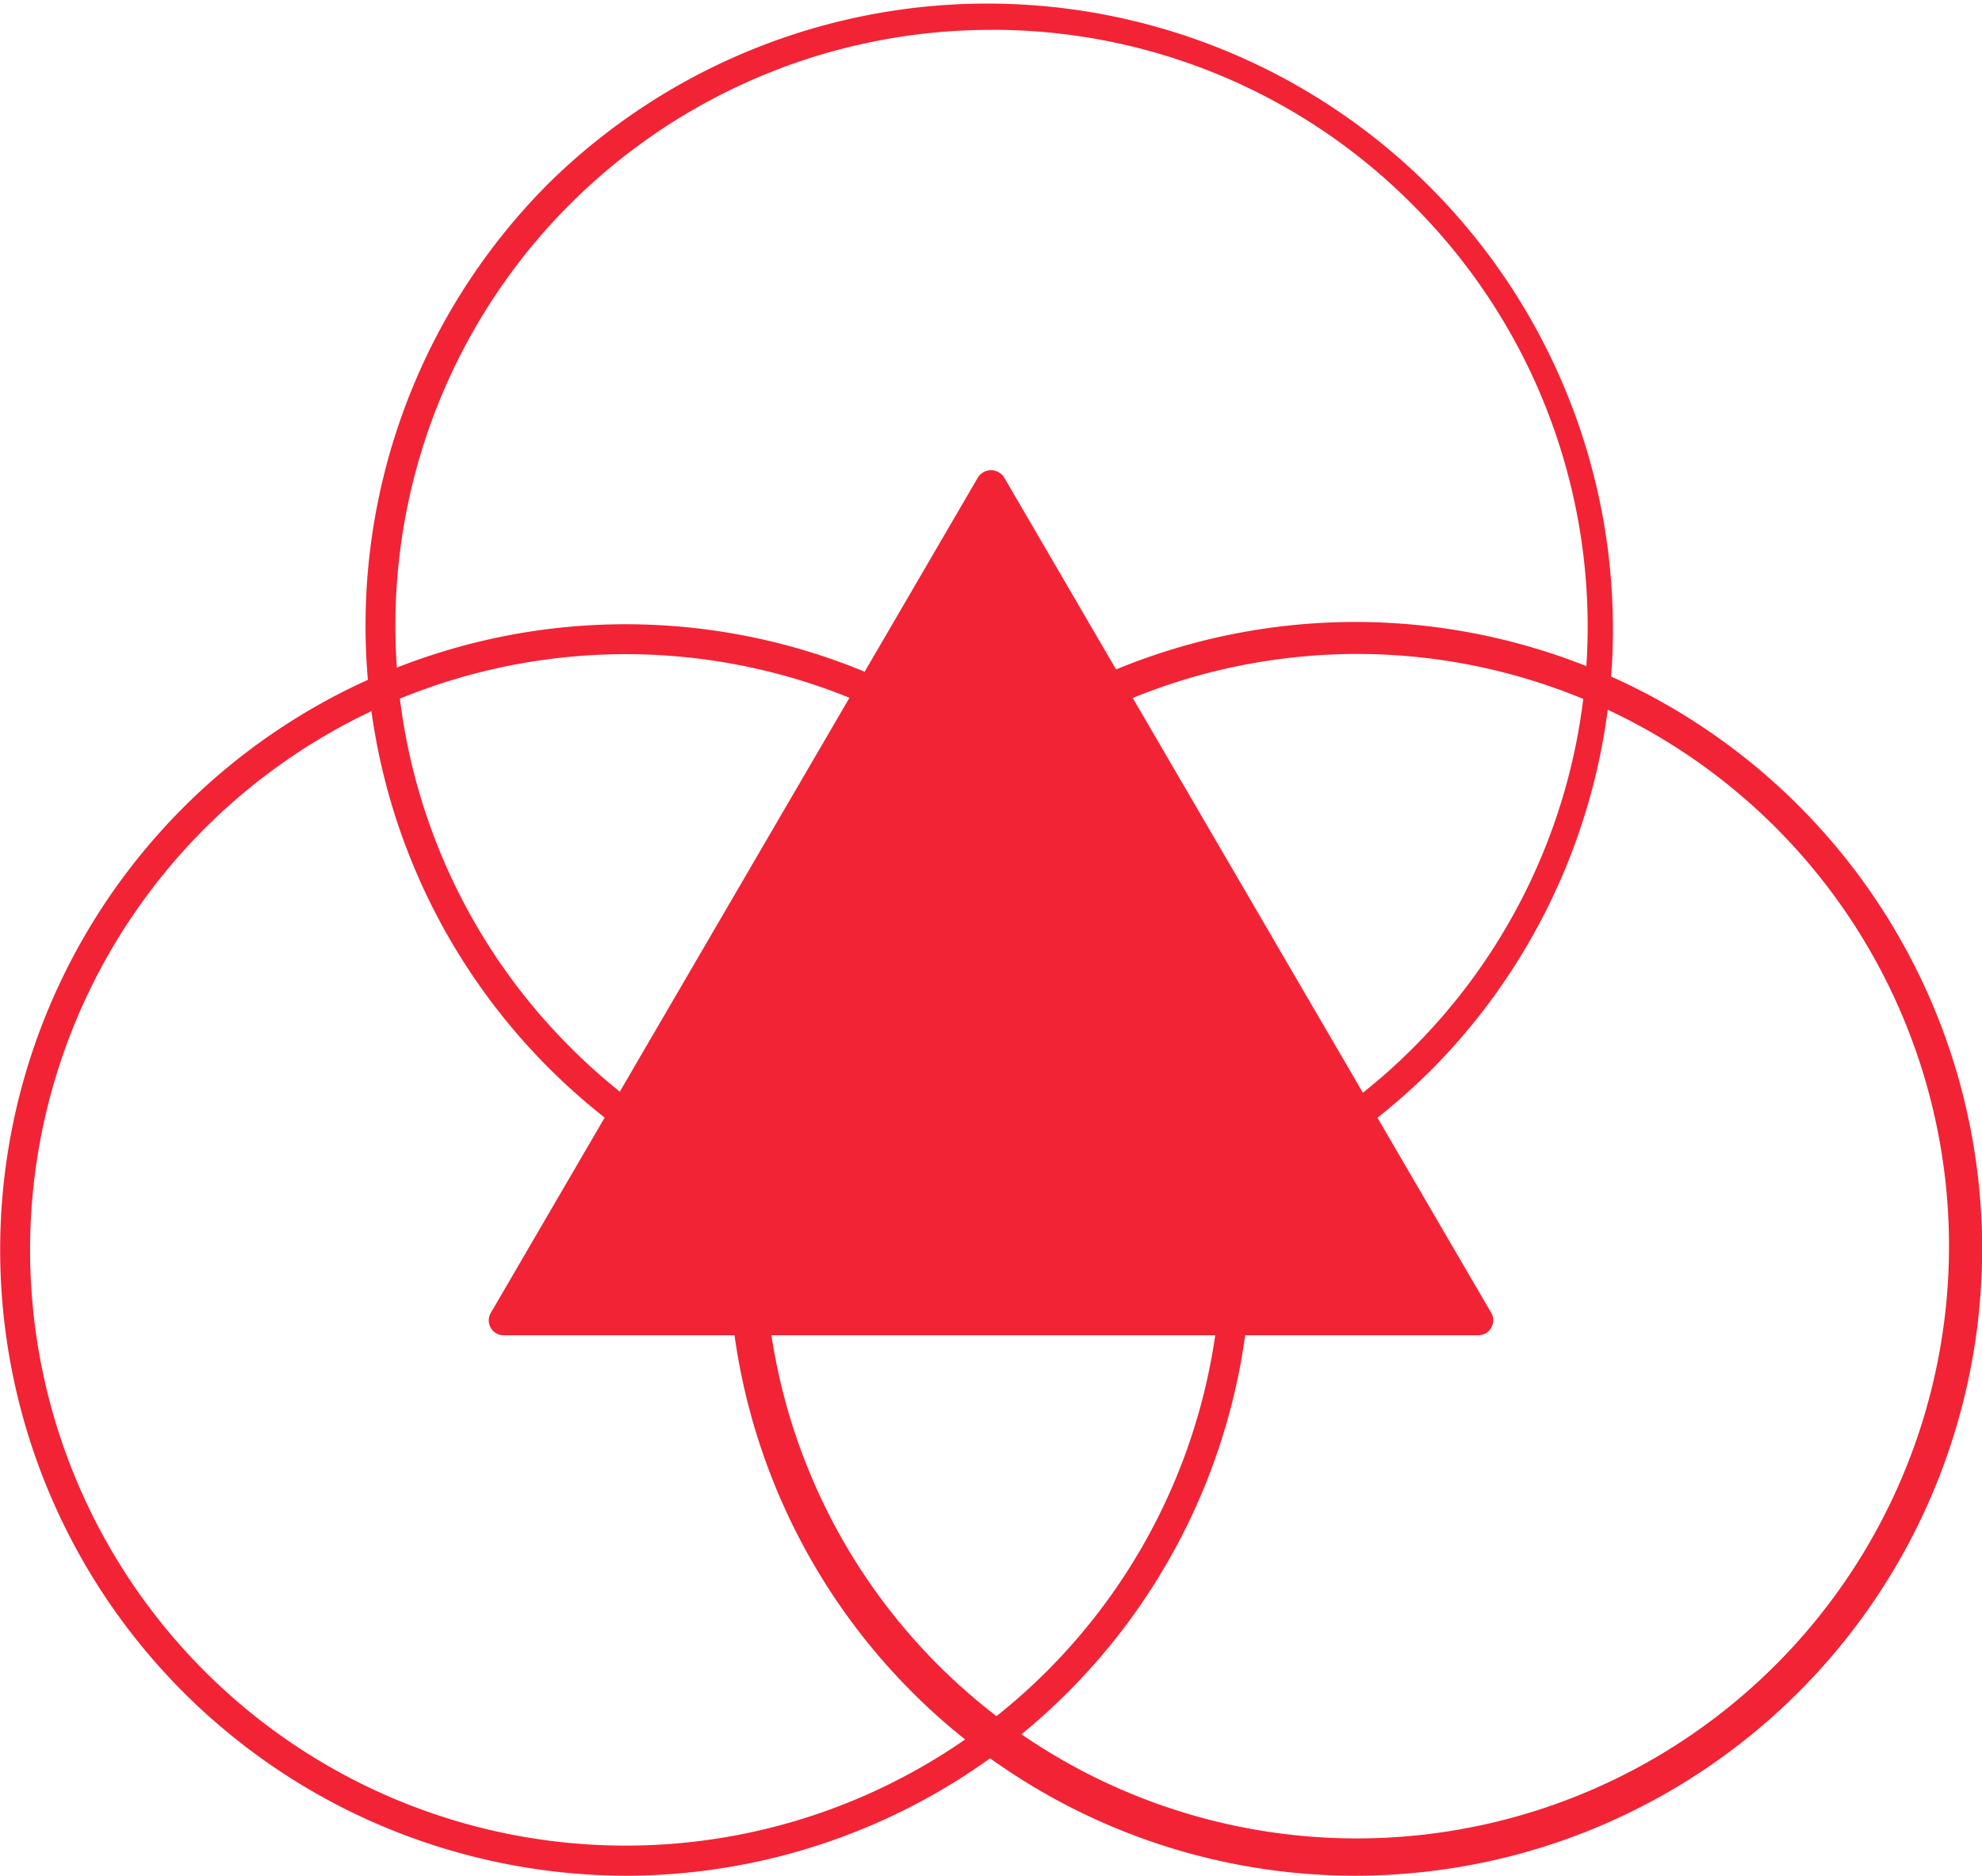
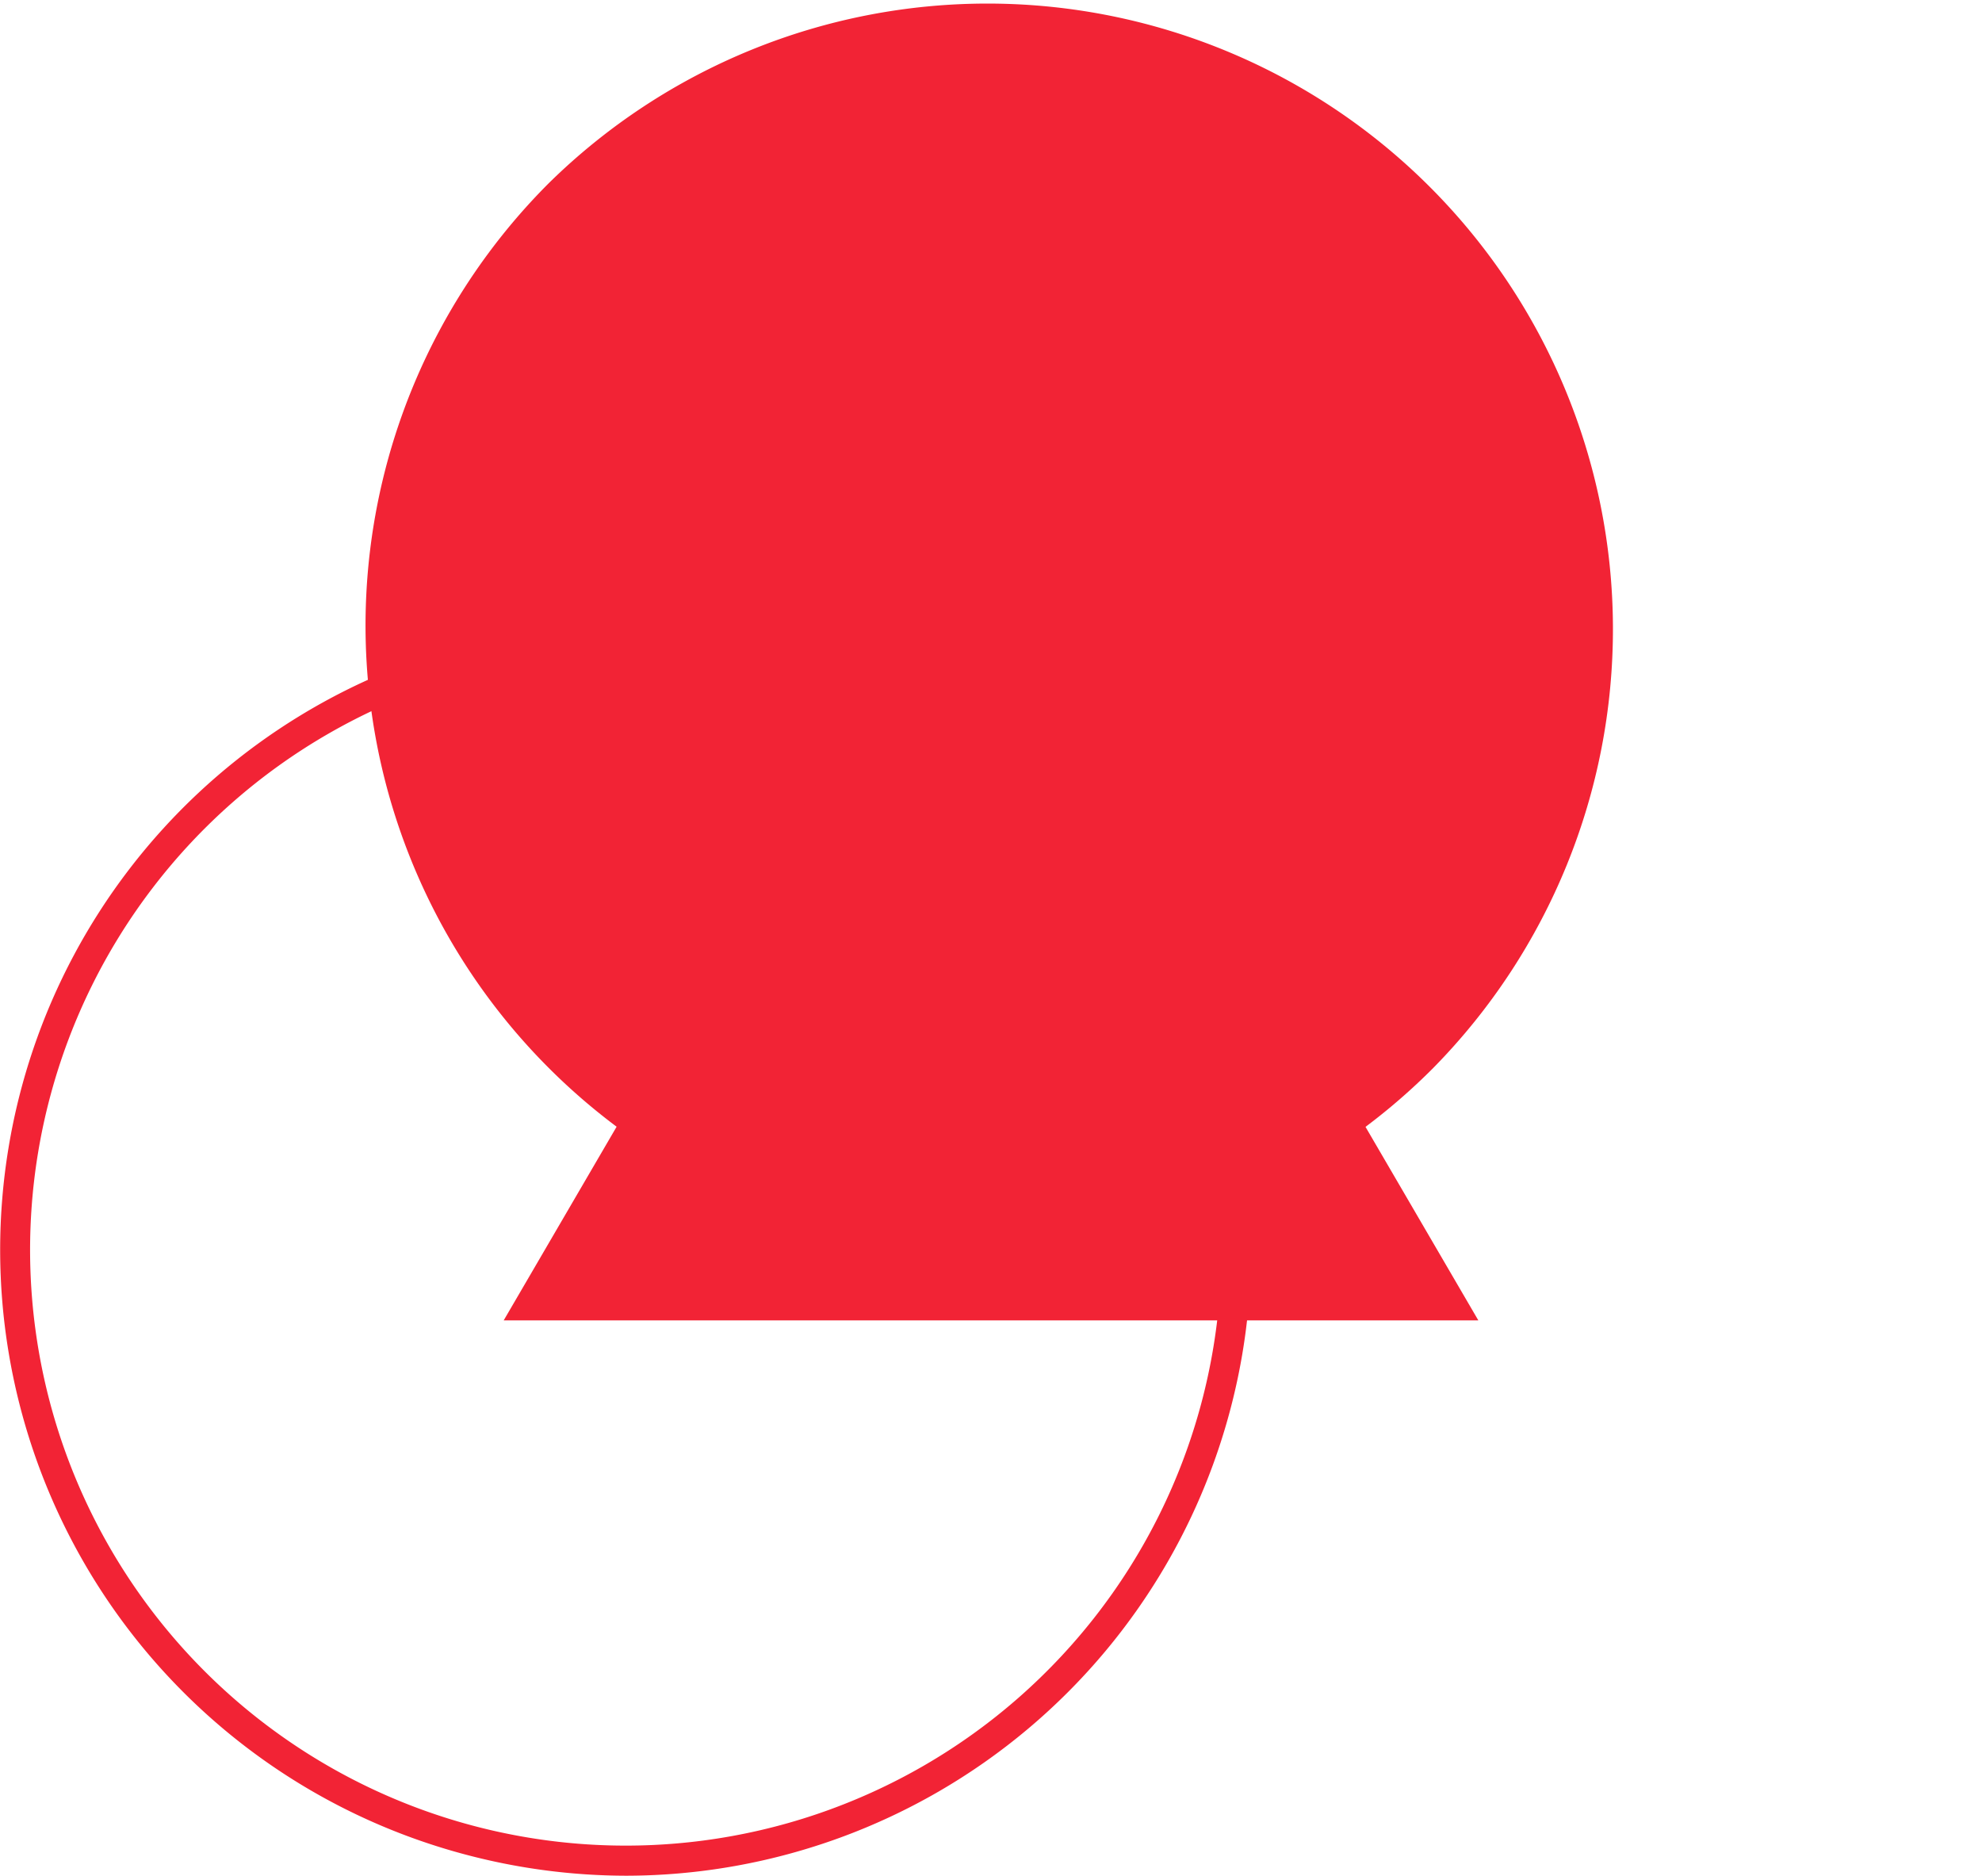
<svg xmlns="http://www.w3.org/2000/svg" width="112.17" height="106.142" viewBox="0 0 112.17 106.142">
  <g id="icon_sec03_01" transform="translate(0 0)">
-     <path id="路径_39594" data-name="路径 39594" d="M41.529,70.8A35.4,35.4,0,0,1,16.5,10.367,35.4,35.4,0,0,1,66.56,60.43,35.167,35.167,0,0,1,41.529,70.8m0-69.11A33.71,33.71,0,0,0,17.692,59.235,33.71,33.71,0,1,0,65.365,11.562,33.488,33.488,0,0,0,41.529,1.687" transform="translate(14.557 0)" fill="#f22335" />
+     <path id="路径_39594" data-name="路径 39594" d="M41.529,70.8A35.4,35.4,0,0,1,16.5,10.367,35.4,35.4,0,0,1,66.56,60.43,35.167,35.167,0,0,1,41.529,70.8m0-69.11" transform="translate(14.557 0)" fill="#f22335" />
    <path id="路径_39595" data-name="路径 39595" d="M35.473,81.291a35.629,35.629,0,0,1-9.22-1.222A35.4,35.4,0,1,1,66.069,28.178a35.423,35.423,0,0,1-30.6,53.113M18.558,16.683A33.71,33.71,0,0,0,52.269,75.071,33.71,33.71,0,1,0,18.558,16.683" transform="translate(0 24.851)" fill="#f22335" />
-     <path id="路径_39596" data-name="路径 39596" d="M47.607,81.289a35.473,35.473,0,1,1,9.22-1.218,35.77,35.77,0,0,1-9.22,1.218m.115-69.137a33.834,33.834,0,0,0-8.781,1.164,33.513,33.513,0,1,0,8.781-1.164" transform="translate(29.093 24.853)" fill="#f22335" />
    <path id="路径_39597" data-name="路径 39597" d="M8.447,55.42,36.026,8.125,63.605,55.42Z" transform="translate(20.06 19.296)" fill="#f22335" />
-     <path id="路径_39598" data-name="路径 39598" d="M64.2,56.835H9.04a.842.842,0,0,1-.729-1.269L35.891,8.272a.88.88,0,0,1,1.458,0L64.928,55.566a.845.845,0,0,1-.729,1.269m-53.69-1.687H62.731L36.62,10.371Z" transform="translate(19.467 18.724)" fill="#f22335" />
  </g>
</svg>